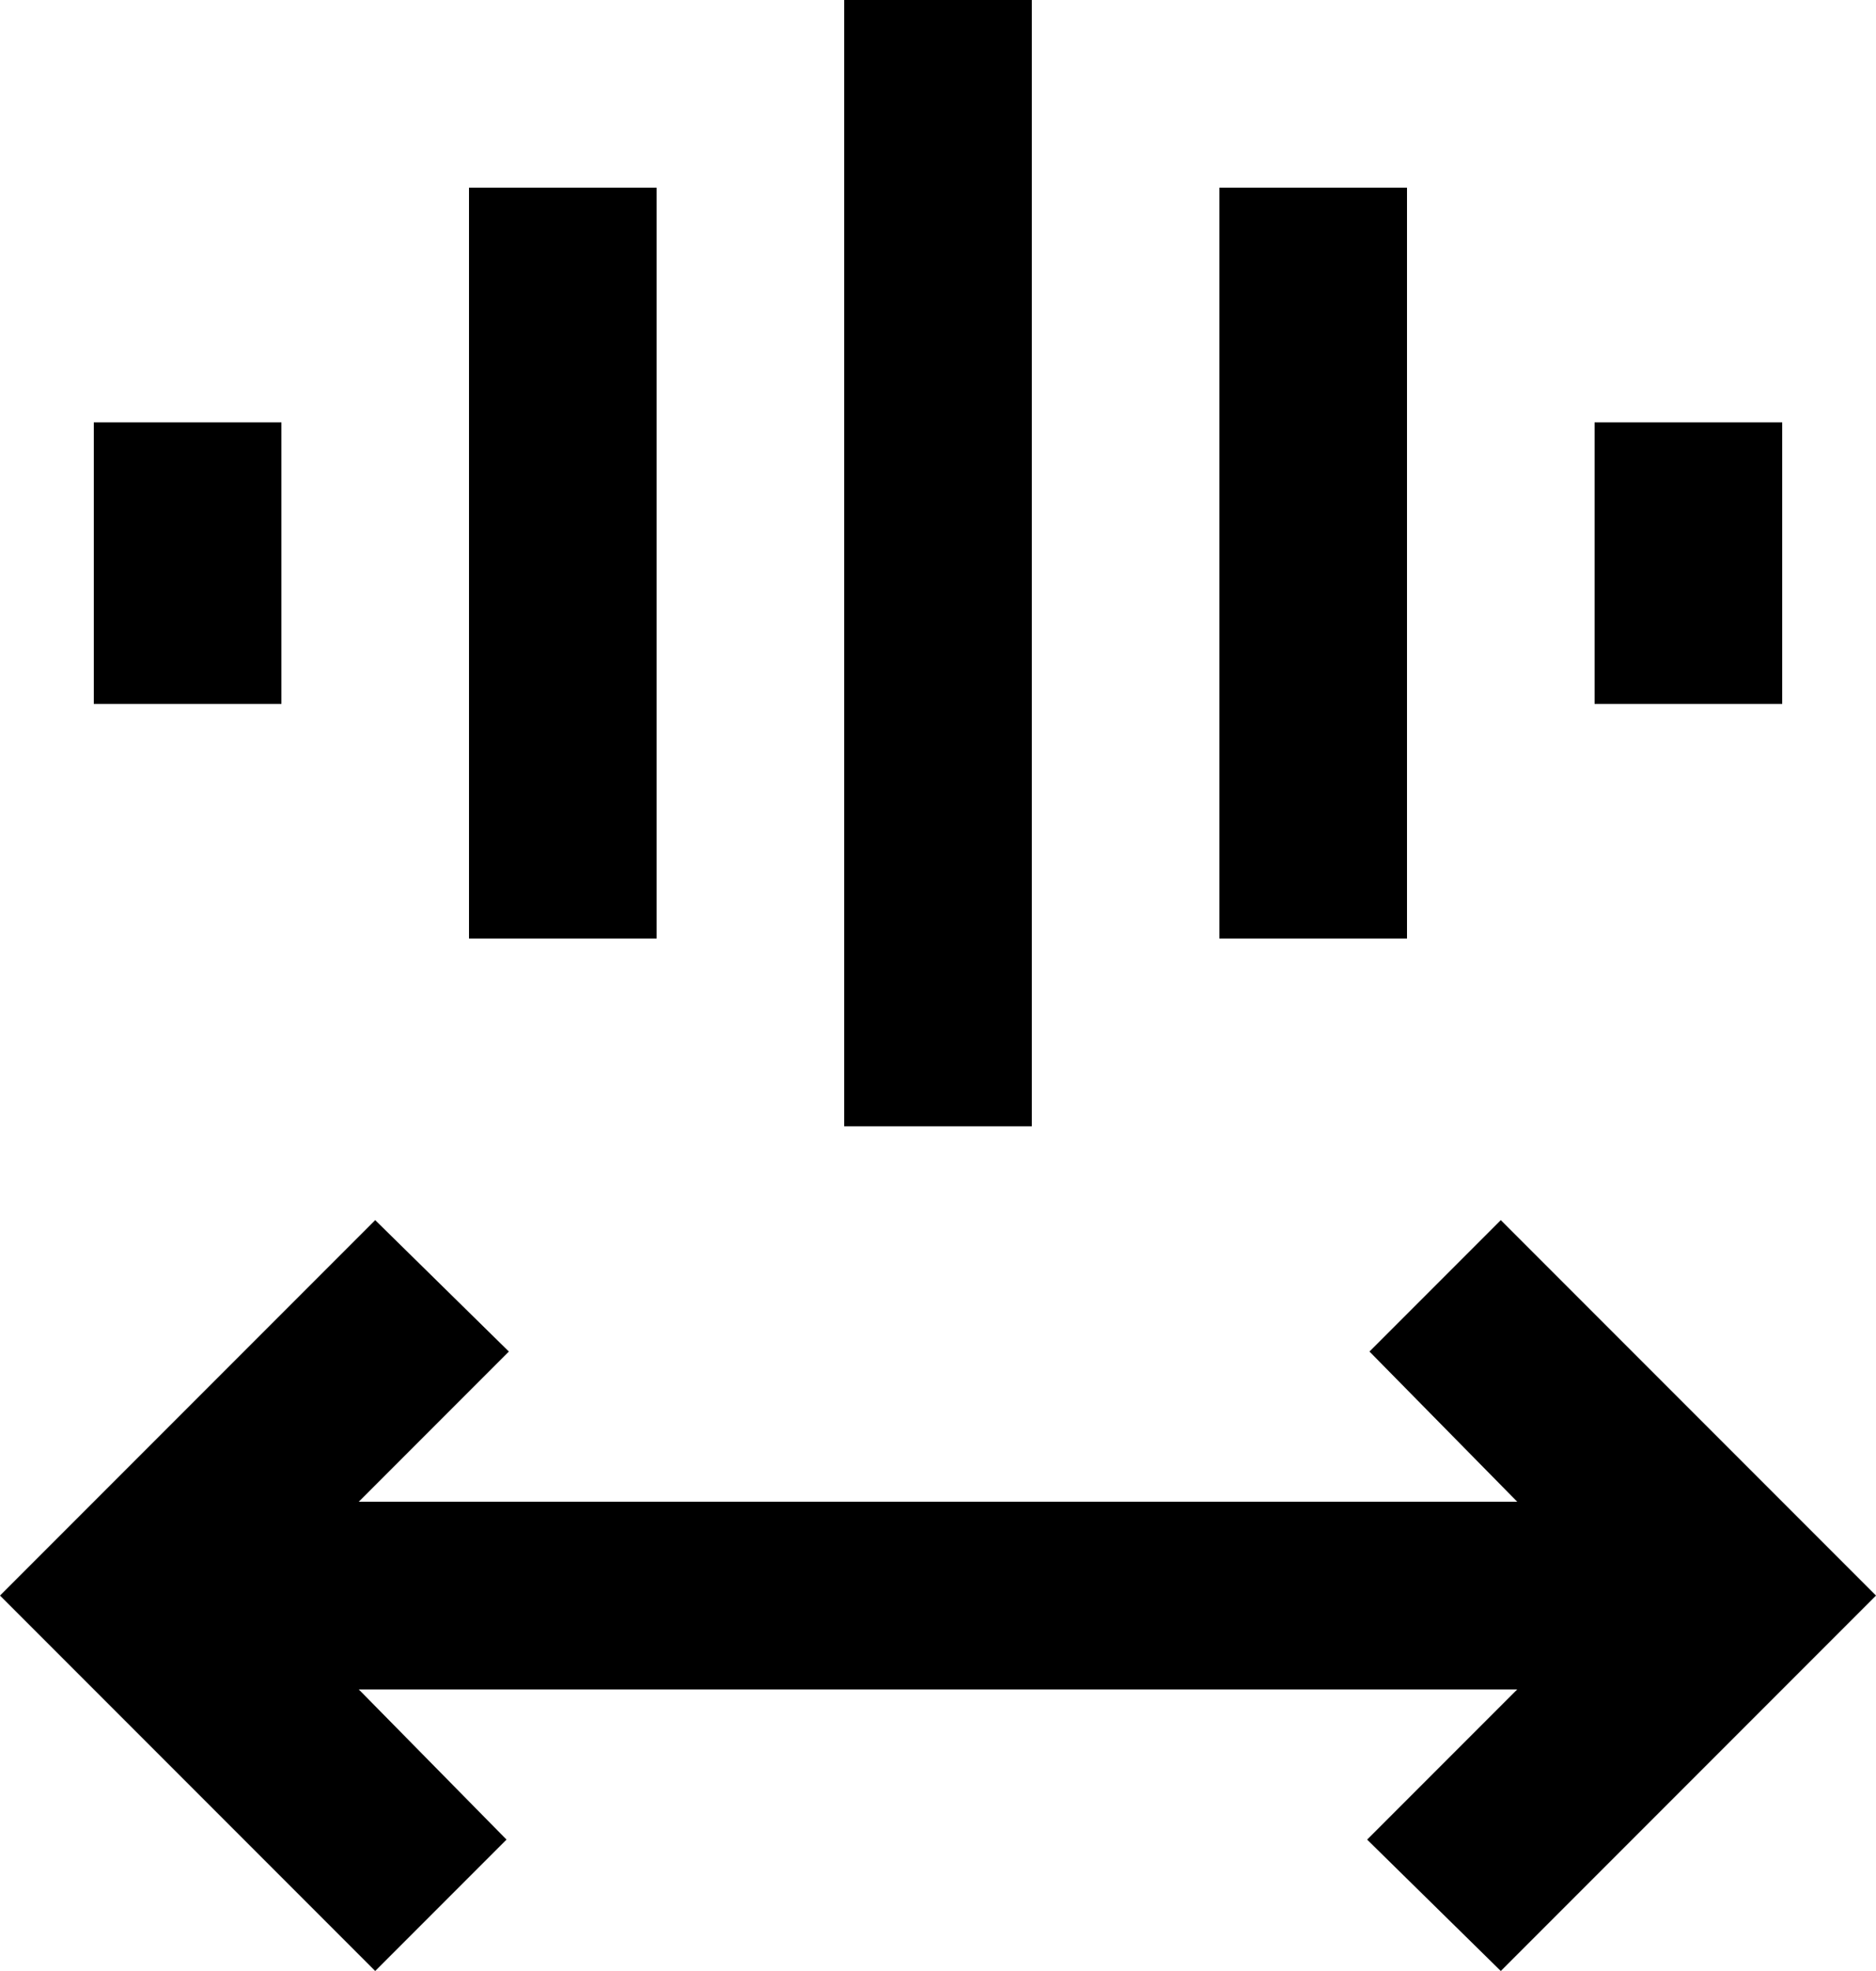
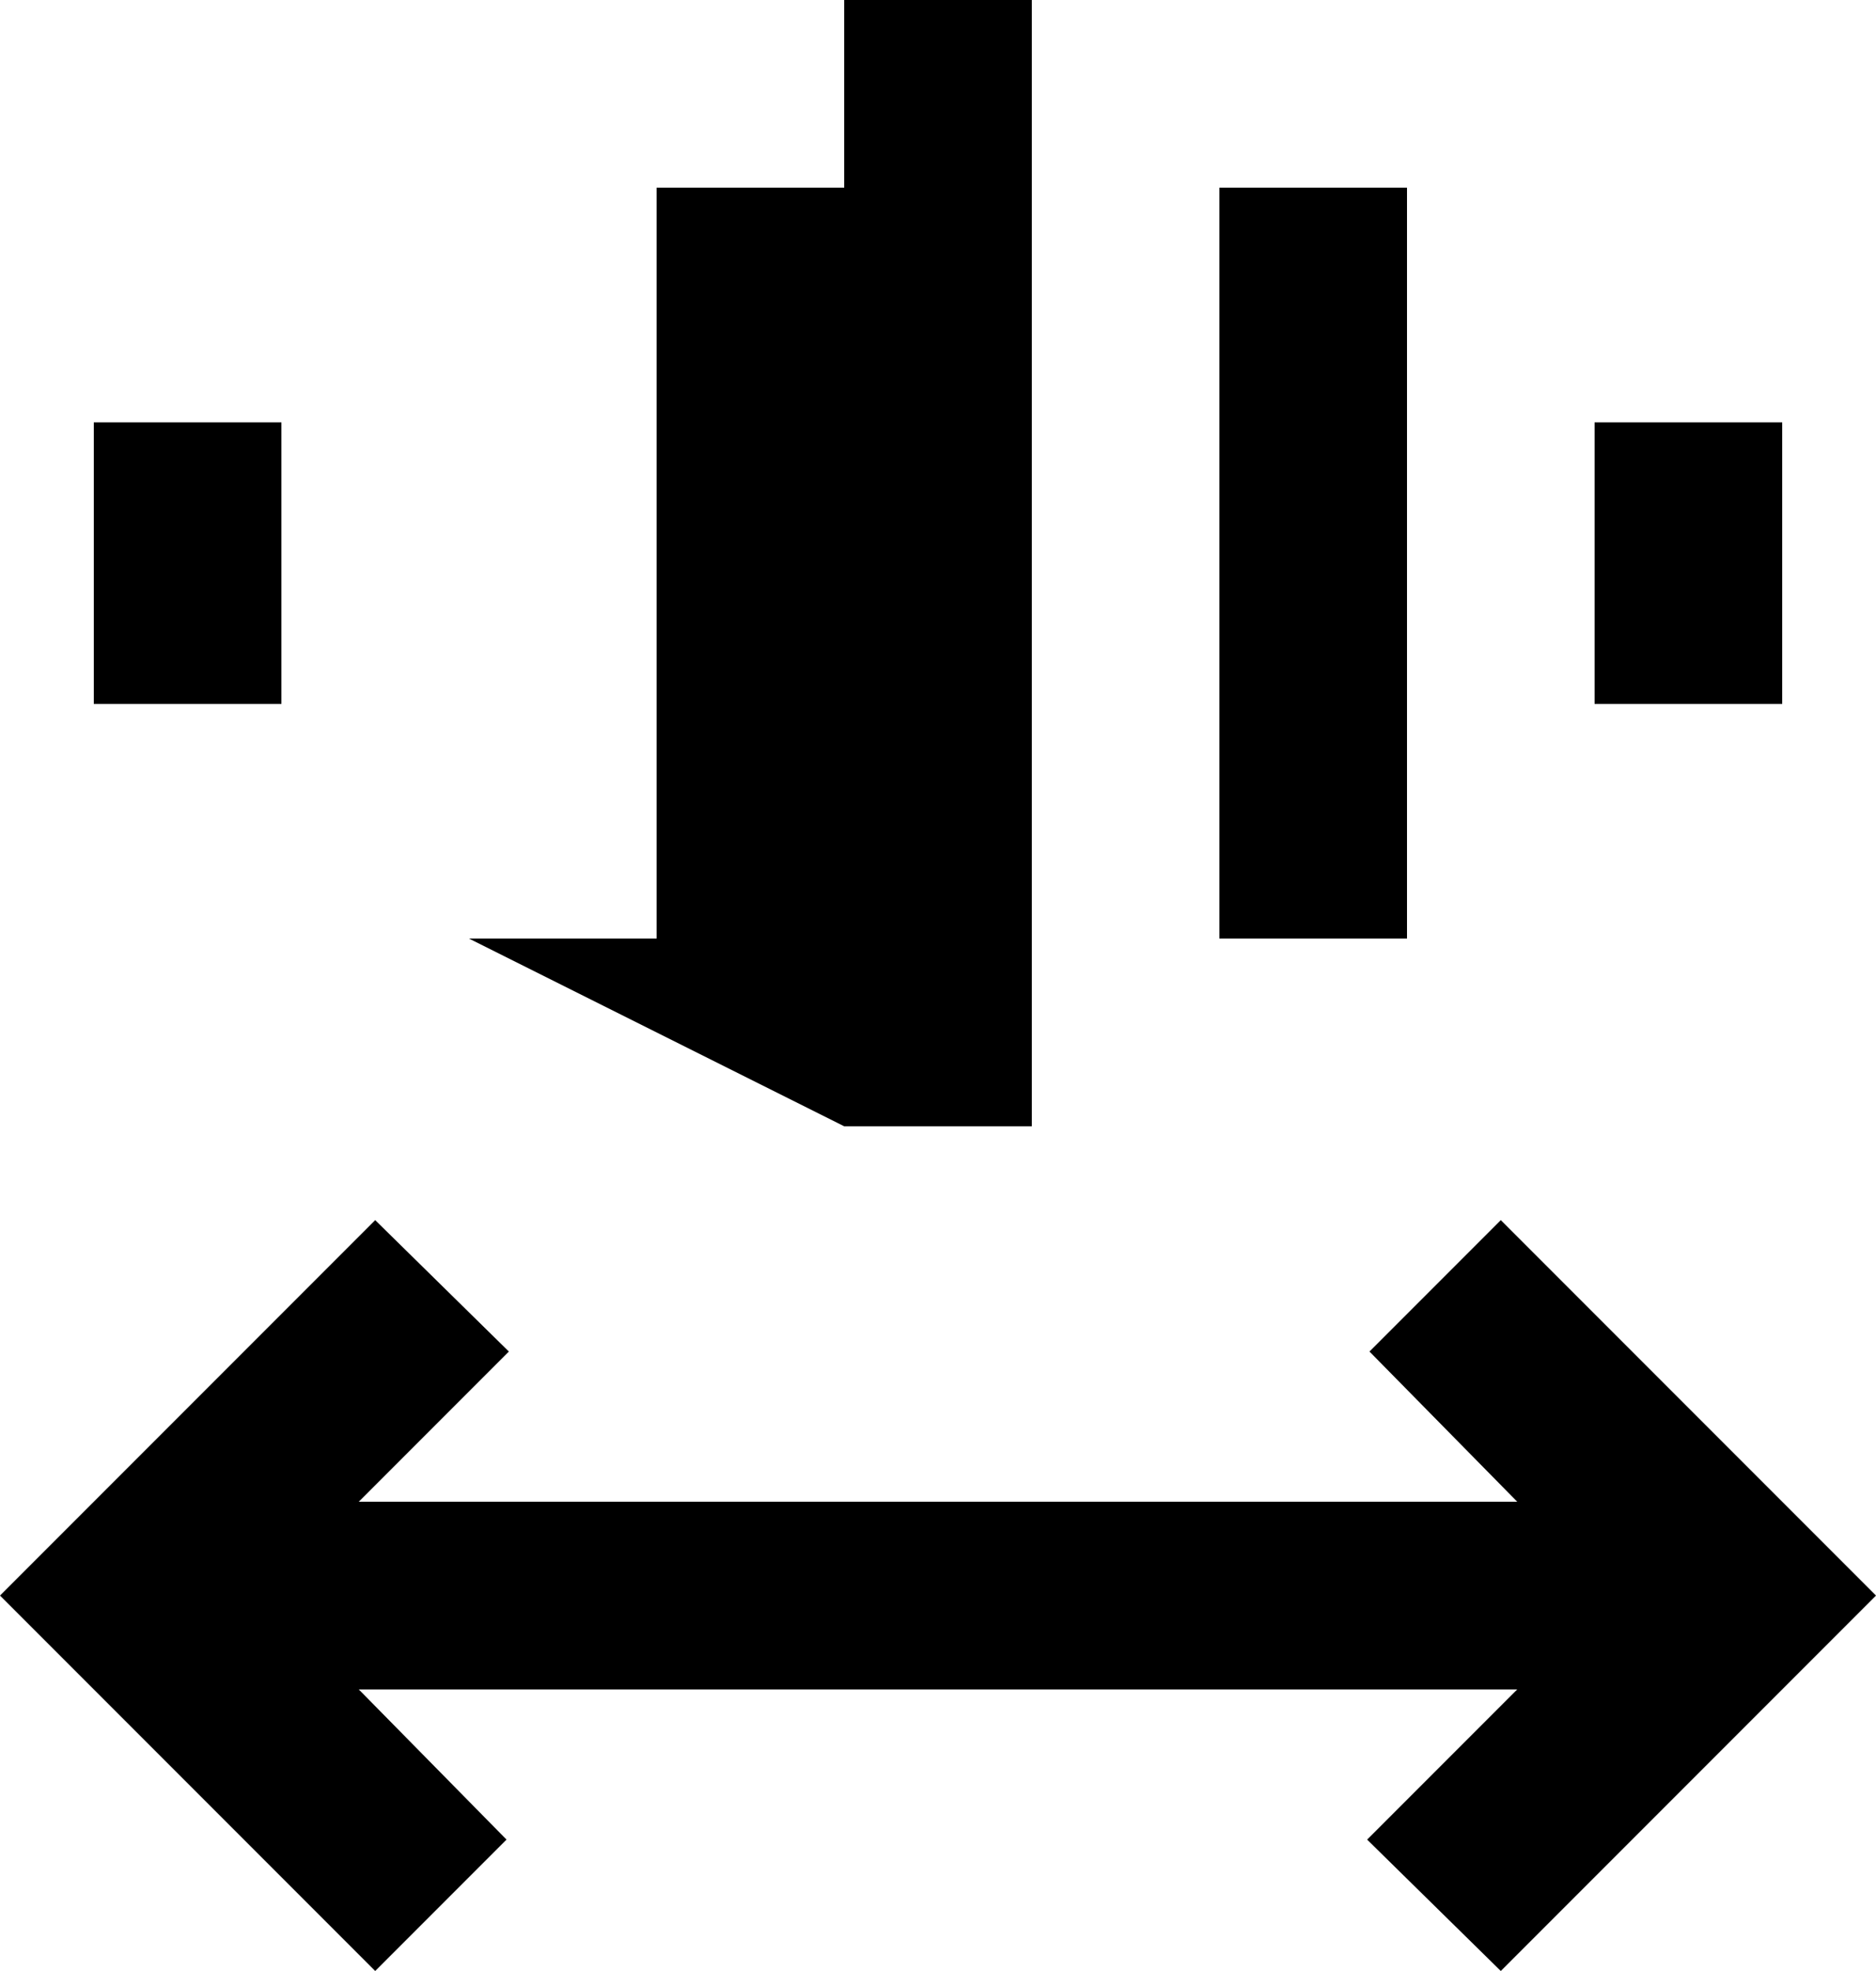
<svg xmlns="http://www.w3.org/2000/svg" width="20" height="21" viewBox="0 0 20 21" fill="none">
-   <path d="M4 21L0 17L4 13L5.425 14.4L3.825 16H16.175L14.6 14.4L16 13L20 17L16 21L14.575 19.6L16.175 18H3.825L5.4 19.6L4 21ZM9 12V0H11V12H9ZM5 10V2H7V10H5ZM13 10V2H15V10H13ZM1 7.5V4.5H3V7.5H1ZM17 7.5V4.5H19V7.5H17Z" fill="black" />
+   <path d="M4 21L0 17L4 13L5.425 14.4L3.825 16H16.175L14.6 14.4L16 13L20 17L16 21L14.575 19.6L16.175 18H3.825L5.4 19.6L4 21ZM9 12V0H11V12H9ZV2H7V10H5ZM13 10V2H15V10H13ZM1 7.5V4.5H3V7.5H1ZM17 7.5V4.5H19V7.5H17Z" fill="black" />
</svg>